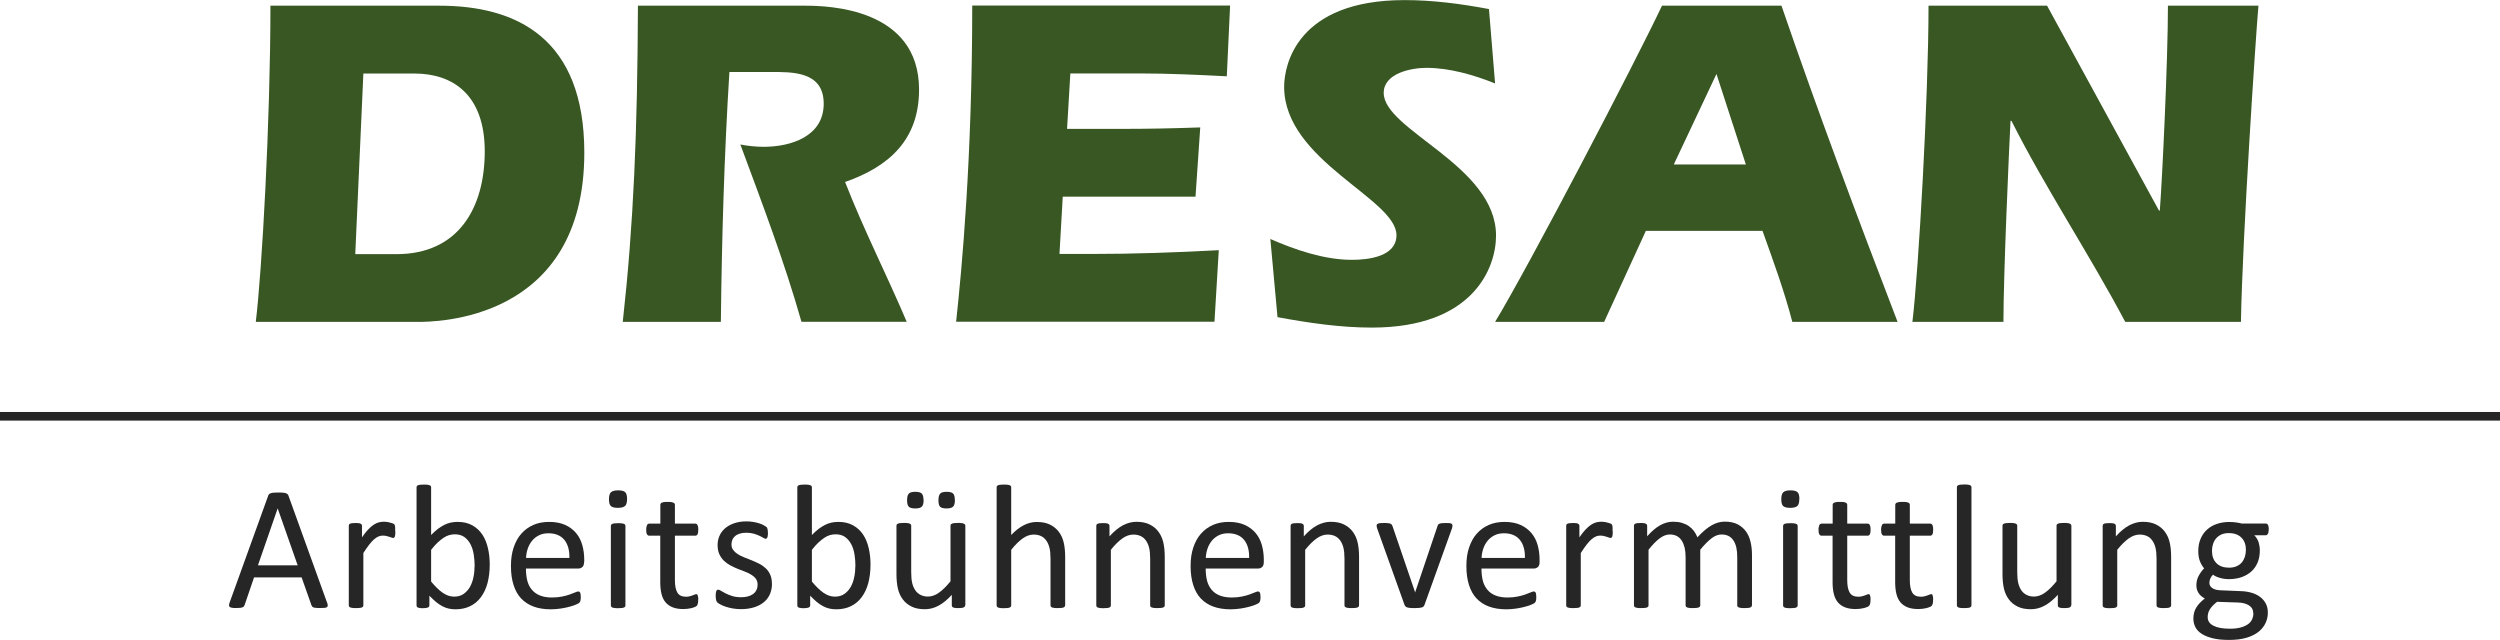
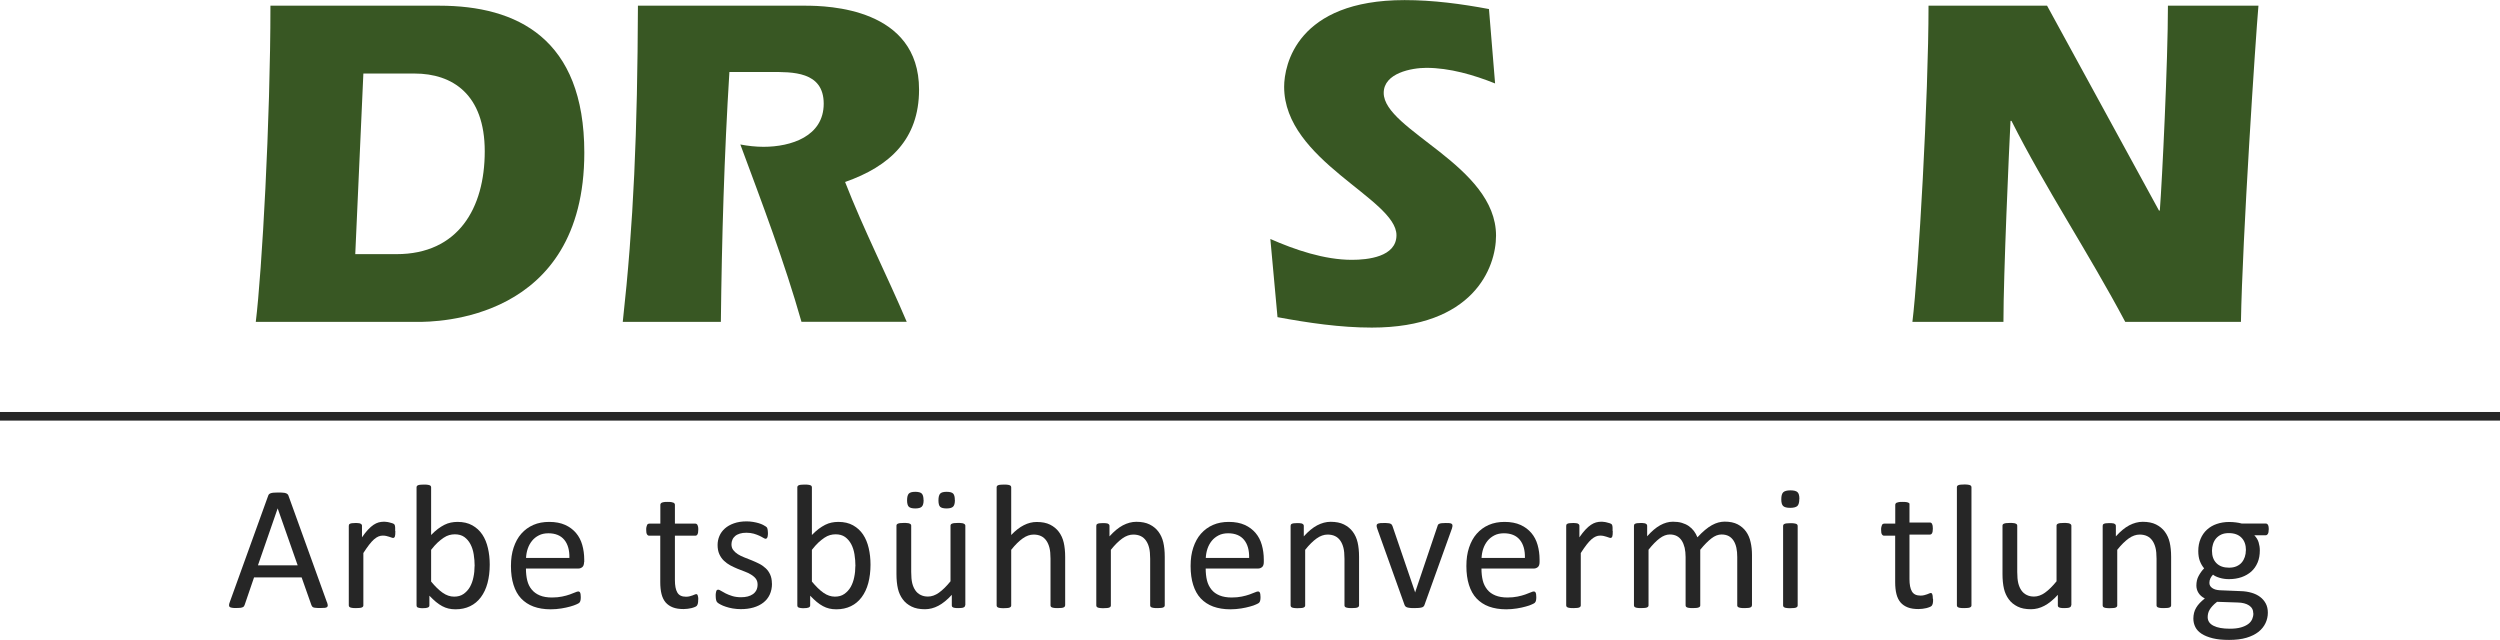
<svg xmlns="http://www.w3.org/2000/svg" id="Ebene_2" data-name="Ebene 2" viewBox="0 0 290 74.22">
  <defs>
    <style>
      .cls-1 {
        fill: #385723;
      }

      .cls-1, .cls-2 {
        stroke-width: 0px;
      }

      .cls-2 {
        fill: #262626;
      }
    </style>
  </defs>
  <g id="Ebene_1-2" data-name="Ebene 1">
    <g>
      <g>
        <path class="cls-1" d="m29.67,37.34c.71-5.77,1.7-23.37,1.7-36.68h19.58c9.02,0,16.83,3.79,16.83,17.05,0,19.63-17.38,19.63-19.36,19.63h-18.75Zm11.55-7.86h4.78c7.15,0,10.23-5.33,10.23-11.93s-3.74-9.02-8.14-9.02h-5.94l-.94,20.95Z" />
        <path class="cls-1" d="m84.61,8.36c-.6,9.62-.88,19.3-.99,28.98h-11.38c1.26-11.38,1.7-22,1.76-36.68h19.41c2.64,0,13.2.27,13.2,9.73,0,5.77-3.41,8.91-8.58,10.72,2.14,5.5,4.84,10.78,7.15,16.22h-12.21c-1.98-6.98-4.56-13.75-7.09-20.57.88.17,1.81.27,2.69.27,3.19,0,6.98-1.21,6.98-5s-3.68-3.68-6.21-3.68h-4.73Z" />
-         <path class="cls-1" d="m142.69.66l-.38,8.19c-3.35-.17-6.71-.33-10.01-.33h-8.14l-.38,6.43h6.27c3.08,0,6.1-.06,9.18-.17l-.55,8.03h-15.4l-.38,6.65h3.63c4.95,0,9.9-.17,14.85-.44l-.5,8.3h-29.97c.66-6.05,1.87-18.97,1.87-36.68h29.92Z" />
        <path class="cls-1" d="m173.43,9.68c-2.47-.99-5.28-1.81-7.97-1.81-1.71,0-4.95.6-4.95,2.91,0,4.34,13.03,8.41,13.03,16.55,0,3.74-2.64,10.67-14.41,10.67-3.68,0-7.37-.55-10.94-1.21l-.83-9.07c2.86,1.26,6.27,2.42,9.46,2.42,1.81,0,5.17-.33,5.17-2.86,0-4.23-13.03-8.63-13.03-17.21,0-2.53,1.48-10.06,13.97-10.06,3.3,0,6.6.44,9.79,1.04l.71,8.63Z" />
-         <path class="cls-1" d="m190.92,26.78l-4.84,10.56h-12.65c3.9-6.43,16.33-30.25,19.36-36.68h13.86c4.23,12.32,8.8,24.53,13.47,36.68h-12.21c-.93-3.57-2.2-7.04-3.46-10.56h-13.53Zm11.6-7.7l-3.41-10.5-4.95,10.5h8.36Z" />
        <path class="cls-1" d="m250.43,24.42h.11c.27-3.52.94-17.32.94-23.76h10.5c-.33,3.74-1.87,27.06-2.03,36.68h-13.42c-4.23-7.97-9.29-15.56-13.2-23.32h-.11c-.17,3.3-.82,17.82-.82,23.32h-10.56c.71-5.83,1.87-26.12,1.87-36.68h13.75l12.98,23.76Z" />
      </g>
      <g>
        <path class="cls-2" d="m37.93,69.85c.05.15.08.27.09.36,0,.09-.02.16-.08.21s-.15.08-.27.09c-.13.01-.3.02-.51.02s-.38,0-.51-.02c-.13,0-.22-.03-.29-.05-.06-.02-.11-.06-.14-.1-.03-.04-.06-.09-.09-.15l-1.14-3.23h-5.52l-1.09,3.19c-.02.06-.05.11-.08.16-.03.04-.08.08-.15.11-.06.03-.16.05-.28.07-.12.01-.28.02-.47.02s-.36,0-.49-.03c-.13-.02-.21-.05-.27-.1-.05-.05-.08-.12-.07-.21,0-.09.03-.21.09-.36l4.45-12.33c.03-.08.06-.14.11-.18s.11-.09.2-.11c.08-.03.19-.05.33-.06.13-.01.3-.02.51-.02.22,0,.4,0,.54.02.14,0,.26.03.35.06s.16.07.21.12c.05.05.09.11.11.19l4.45,12.33Zm-5.71-10.88h-.01l-2.29,6.61h4.61l-2.32-6.61Z" />
        <path class="cls-2" d="m45.86,61.6c0,.15,0,.28-.01.38s-.02.18-.04.24c-.02.06-.05.1-.08.13s-.07.05-.13.05-.12-.02-.2-.05c-.08-.03-.17-.06-.27-.09-.1-.03-.21-.06-.33-.09s-.26-.04-.4-.04c-.17,0-.34.03-.5.1s-.34.18-.52.34c-.18.16-.37.37-.57.63s-.42.58-.66.95v6.07c0,.05-.01.1-.04.14-.03.04-.07.07-.13.1s-.15.05-.26.06-.25.02-.42.02-.3,0-.41-.02-.2-.03-.26-.06c-.07-.03-.11-.06-.13-.1-.02-.04-.04-.08-.04-.14v-9.23c0-.05.01-.1.03-.14s.06-.07.12-.1c.06-.03.14-.05.24-.06.1-.01.22-.02.38-.02s.27,0,.37.02c.1,0,.18.03.23.06.05.03.09.06.12.1s.04.08.04.14v1.34c.25-.37.49-.67.71-.9.22-.23.43-.42.63-.55.2-.13.4-.23.59-.28.2-.05.39-.08.59-.08.09,0,.19,0,.3.02.11,0,.23.03.35.06s.23.06.33.09.17.07.21.1.07.07.08.1c.01.03.03.07.04.12.01.05.02.12.02.21,0,.09,0,.22,0,.37Z" />
        <path class="cls-2" d="m56.81,65.48c0,.8-.09,1.52-.26,2.16-.17.64-.43,1.18-.77,1.64-.34.45-.75.8-1.25,1.04s-1.06.36-1.69.36c-.29,0-.57-.03-.82-.09s-.49-.15-.73-.28-.48-.29-.72-.49-.49-.44-.76-.72v1.13c0,.05-.01.1-.04.14s-.07.07-.13.1c-.06.02-.14.04-.23.06-.09.01-.21.02-.35.02s-.25,0-.35-.02-.17-.03-.24-.06c-.06-.02-.1-.06-.12-.1s-.03-.09-.03-.14v-13.7c0-.05.01-.1.04-.14s.07-.08.13-.1c.06-.03.15-.05.26-.06s.25-.02.41-.02.31,0,.42.02.19.03.26.06.11.06.13.1.04.09.04.14v5.53c.27-.28.54-.52.79-.71.26-.19.51-.35.75-.47s.49-.21.74-.26.51-.08.78-.08c.67,0,1.24.13,1.72.4s.86.62,1.16,1.07c.3.45.51.97.65,1.57s.21,1.24.21,1.91Zm-1.75.19c0-.47-.04-.93-.11-1.37s-.2-.84-.38-1.18-.42-.62-.71-.83c-.3-.21-.66-.31-1.1-.31-.22,0-.44.03-.65.09-.21.06-.43.16-.65.31s-.45.33-.69.55-.49.51-.76.85v3.68c.47.57.91,1,1.34,1.3.43.3.87.45,1.33.45.43,0,.79-.1,1.09-.31s.55-.48.74-.81c.19-.34.33-.72.41-1.14.09-.42.13-.85.13-1.28Z" />
        <path class="cls-2" d="m67.75,65.21c0,.27-.07.46-.2.57-.13.11-.29.17-.46.17h-6.08c0,.51.05.97.15,1.38s.27.76.52,1.06c.24.29.55.52.94.68s.85.24,1.41.24c.44,0,.83-.04,1.17-.11.34-.07.64-.15.89-.24.25-.09.46-.17.62-.24.16-.07.28-.11.37-.11.05,0,.09.01.13.04.04.02.07.06.09.11s.04.11.05.2c.01.09.02.19.02.31,0,.09,0,.17-.01.23s-.02.12-.03.17c-.01.05-.03.1-.05.14s-.05.08-.09.12c-.04.04-.15.1-.33.18s-.42.17-.72.25-.63.16-1.02.22c-.39.06-.8.1-1.24.1-.76,0-1.42-.11-1.99-.32s-1.05-.53-1.44-.94-.68-.94-.88-1.57-.3-1.36-.3-2.19.1-1.51.31-2.14c.21-.63.5-1.17.89-1.61.39-.44.85-.78,1.4-1.02.55-.24,1.16-.35,1.84-.35.72,0,1.34.12,1.85.35.51.23.93.55,1.26.94s.57.85.72,1.38c.15.53.23,1.1.23,1.7v.31Zm-1.7-.5c.02-.89-.18-1.59-.59-2.09s-1.03-.76-1.85-.76c-.42,0-.79.08-1.1.24-.32.16-.58.37-.79.63-.21.26-.38.56-.5.91-.12.35-.18.71-.2,1.08h5.03Z" />
-         <path class="cls-2" d="m72.74,57.88c0,.4-.08.67-.23.81s-.43.22-.83.22-.67-.07-.82-.21c-.15-.14-.22-.4-.22-.79s.08-.67.23-.81.43-.22.83-.22.67.07.82.21c.15.14.22.4.22.79Zm-.19,12.35c0,.05-.01.1-.04.14-.03.04-.07.07-.13.1s-.15.05-.26.06-.25.02-.42.02-.3,0-.41-.02-.2-.03-.26-.06c-.07-.03-.11-.06-.13-.1-.02-.04-.04-.08-.04-.14v-9.23s.01-.09.04-.13.07-.08.13-.1c.06-.03.15-.05.26-.06s.25-.02.41-.02.31,0,.42.02.19.03.26.06.11.06.13.1.04.09.04.13v9.23Z" />
        <path class="cls-2" d="m80.99,69.54c0,.2-.01.36-.04.47s-.07.2-.12.26-.14.11-.25.15-.23.09-.37.12c-.14.03-.29.06-.45.08s-.31.03-.47.03c-.48,0-.89-.06-1.23-.19-.34-.13-.62-.32-.84-.57-.22-.26-.38-.58-.48-.97s-.15-.86-.15-1.39v-5.39h-1.29c-.1,0-.18-.05-.25-.16s-.09-.29-.09-.53c0-.13,0-.24.03-.33.02-.09.04-.16.07-.22.03-.06.06-.1.11-.12.04-.02.09-.04.15-.04h1.28v-2.19s.01-.09.04-.13c.02-.04.07-.08.13-.11.06-.03.15-.05.26-.07s.25-.02.41-.02.31,0,.42.02.19.04.26.07c.06.03.11.07.13.11s.04.09.04.13v2.19h2.37c.05,0,.1.01.14.04.04.02.08.07.11.12.03.06.05.13.07.22s.02.2.02.33c0,.25-.03.42-.09.53s-.14.16-.25.16h-2.37v5.15c0,.64.09,1.12.28,1.44.19.33.52.49,1.01.49.16,0,.3-.02.42-.05.12-.03.23-.06.33-.1s.18-.07.25-.1c.07-.03.13-.05.18-.05.03,0,.07,0,.1.03.03.02.05.05.07.1s.03.11.05.19.02.18.02.31Z" />
        <path class="cls-2" d="m89.55,67.71c0,.47-.09.89-.26,1.26-.17.37-.42.68-.74.93s-.7.44-1.15.57-.93.19-1.47.19c-.33,0-.64-.03-.94-.08-.3-.05-.56-.12-.8-.2-.24-.08-.44-.16-.6-.25-.16-.08-.28-.16-.36-.23s-.13-.16-.16-.29-.05-.29-.05-.5c0-.13,0-.24.02-.33s.03-.16.05-.22.05-.09.09-.12c.04-.02.08-.04.13-.04.08,0,.19.05.33.14.15.09.33.19.54.3.22.11.47.21.76.3.29.09.63.14,1.02.14.29,0,.55-.03.78-.09s.43-.15.6-.27.3-.27.4-.46c.09-.18.14-.4.14-.66s-.07-.48-.2-.66c-.13-.18-.31-.33-.53-.47s-.46-.26-.74-.36-.56-.22-.85-.33c-.29-.12-.57-.25-.85-.4-.28-.15-.52-.33-.74-.54s-.39-.46-.53-.76c-.13-.29-.2-.65-.2-1.06,0-.36.07-.71.21-1.04.14-.33.35-.62.63-.87.28-.25.63-.45,1.05-.6.42-.15.91-.23,1.47-.23.25,0,.49.02.74.06s.47.09.67.15.37.13.51.2c.14.07.25.14.32.19.07.05.12.1.14.14s.04.09.05.14c0,.05.02.11.03.19.01.08.02.17.02.28,0,.12,0,.22-.02.3,0,.09-.03.16-.05.21-.02.05-.05.09-.09.12s-.07.04-.11.04c-.06,0-.15-.04-.27-.11s-.27-.16-.45-.24c-.18-.08-.4-.17-.65-.24s-.53-.11-.86-.11c-.29,0-.54.03-.76.1s-.4.16-.54.28c-.14.12-.25.26-.32.43-.07.16-.11.34-.11.53,0,.27.07.49.21.67s.31.34.53.48.47.26.75.37.57.22.86.34c.29.12.58.25.86.39.28.14.53.32.75.52s.4.45.53.74c.13.29.2.63.2,1.03Z" />
        <path class="cls-2" d="m100.98,65.48c0,.8-.09,1.52-.26,2.16-.17.64-.43,1.18-.77,1.64-.34.45-.75.8-1.25,1.04s-1.06.36-1.69.36c-.29,0-.57-.03-.82-.09s-.49-.15-.73-.28-.48-.29-.72-.49-.49-.44-.76-.72v1.13c0,.05-.01.1-.04.14s-.07.07-.13.1c-.06.02-.14.04-.23.06-.09.01-.21.02-.35.02s-.25,0-.35-.02-.17-.03-.24-.06c-.06-.02-.1-.06-.12-.1s-.03-.09-.03-.14v-13.7c0-.05.01-.1.04-.14s.07-.08.13-.1c.06-.03.15-.05.26-.06s.25-.02.41-.02.31,0,.42.02.19.03.26.06.11.06.13.1.04.09.04.14v5.53c.27-.28.54-.52.79-.71.26-.19.51-.35.75-.47s.49-.21.74-.26.51-.08.78-.08c.67,0,1.24.13,1.72.4s.86.62,1.16,1.07c.3.45.51.97.65,1.57s.21,1.24.21,1.91Zm-1.75.19c0-.47-.04-.93-.11-1.37s-.2-.84-.38-1.18-.42-.62-.71-.83c-.3-.21-.66-.31-1.1-.31-.22,0-.44.03-.65.09-.21.06-.43.16-.65.31s-.45.33-.69.55-.49.51-.76.85v3.68c.47.57.91,1,1.34,1.3.43.3.87.45,1.33.45.43,0,.79-.1,1.09-.31s.55-.48.74-.81c.19-.34.33-.72.41-1.14.09-.42.13-.85.13-1.28Z" />
        <path class="cls-2" d="m111.95,70.22c0,.05-.01.1-.04.14-.02.04-.07.07-.13.1s-.14.05-.24.06c-.1.01-.22.02-.36.02-.16,0-.29,0-.38-.02-.1-.01-.18-.03-.24-.06-.06-.03-.1-.06-.12-.1-.02-.04-.03-.08-.03-.14v-1.22c-.53.58-1.05,1-1.56,1.27s-1.03.4-1.56.4c-.62,0-1.13-.1-1.55-.31-.42-.21-.76-.48-1.02-.84-.26-.35-.45-.76-.56-1.23-.11-.47-.17-1.04-.17-1.71v-5.6c0-.05.01-.1.04-.14.02-.04.07-.07.14-.1.07-.03.16-.05.27-.06.11-.01.25-.02.41-.02s.3,0,.41.02c.11,0,.2.03.26.06.07.03.11.06.14.1s.04.08.04.14v5.37c0,.54.04.97.12,1.3.08.32.2.6.36.83.16.23.36.41.61.53.25.13.53.19.86.19.42,0,.85-.15,1.27-.45.42-.3.87-.74,1.34-1.32v-6.45c0-.05.01-.1.04-.14.02-.04.07-.07.14-.1.07-.03.16-.05.26-.06.11-.01.24-.02.42-.02s.3,0,.41.02c.11,0,.2.03.26.06.06.03.11.06.14.1.03.04.05.08.05.14v9.23Zm-4.81-12.22c0,.38-.07.63-.21.77-.14.14-.39.21-.76.21s-.62-.07-.75-.2c-.13-.13-.2-.38-.2-.74,0-.38.07-.64.2-.78.13-.14.38-.21.75-.21s.63.07.76.21.2.39.2.75Zm3.63,0c0,.38-.07.63-.21.77s-.39.21-.76.21-.62-.07-.75-.2c-.13-.13-.19-.38-.19-.74,0-.38.07-.64.2-.78.13-.14.38-.21.75-.21s.63.07.76.21.19.39.19.75Z" />
        <path class="cls-2" d="m123.55,70.22c0,.05-.01.1-.04.14-.03.04-.07.07-.13.1-.06.03-.15.05-.26.06s-.25.02-.41.02-.31,0-.42-.02-.19-.03-.26-.06-.11-.06-.13-.1c-.03-.04-.04-.08-.04-.14v-5.4c0-.53-.04-.95-.12-1.27s-.2-.6-.36-.83-.36-.41-.61-.53c-.25-.12-.54-.18-.87-.18-.42,0-.85.15-1.27.45s-.87.74-1.33,1.32v6.45c0,.05-.01.1-.04.14-.03.04-.07.07-.13.1-.06.03-.15.05-.26.06s-.25.02-.42.02-.3,0-.41-.02c-.11-.01-.2-.03-.26-.06-.07-.03-.11-.06-.13-.1-.02-.04-.04-.08-.04-.14v-13.7c0-.05.01-.1.04-.14.02-.04.07-.08.13-.1.06-.03.15-.05.26-.06.11-.01.25-.02.41-.02s.31,0,.42.02.2.03.26.06c.06.03.11.06.13.1s.04.09.04.14v5.53c.49-.51.97-.89,1.47-1.14.49-.25.99-.37,1.49-.37.62,0,1.13.1,1.55.31.42.21.76.49,1.02.84s.45.76.56,1.23c.11.47.17,1.03.17,1.7v5.62Z" />
        <path class="cls-2" d="m135.11,70.22c0,.05-.01.1-.04.14-.03.04-.07.07-.13.1-.06.03-.15.05-.26.06s-.25.02-.41.02-.31,0-.42-.02-.19-.03-.26-.06-.11-.06-.13-.1c-.03-.04-.04-.08-.04-.14v-5.4c0-.53-.04-.95-.12-1.27s-.2-.6-.36-.83-.36-.41-.61-.53c-.25-.12-.54-.18-.87-.18-.42,0-.85.15-1.27.45s-.87.74-1.33,1.32v6.45c0,.05-.01.1-.04.14-.03.04-.07.07-.13.1-.06.03-.15.05-.26.06s-.25.02-.42.02-.3,0-.41-.02c-.11-.01-.2-.03-.26-.06-.07-.03-.11-.06-.13-.1-.02-.04-.04-.08-.04-.14v-9.23c0-.05.01-.1.03-.14s.06-.07.12-.1c.06-.03.14-.05.24-.06.09-.01.22-.02.38-.02s.28,0,.37.02c.1,0,.18.03.23.06.05.03.09.06.12.1.02.04.04.08.04.14v1.22c.52-.58,1.04-1.01,1.55-1.28.52-.27,1.04-.41,1.56-.41.62,0,1.13.1,1.55.31.42.21.76.49,1.02.84s.45.76.56,1.23c.11.47.17,1.03.17,1.69v5.63Z" />
        <path class="cls-2" d="m146.6,65.21c0,.27-.07.46-.2.57-.13.11-.29.17-.46.17h-6.08c0,.51.05.97.15,1.38.1.41.28.76.52,1.06s.55.52.94.68.86.24,1.41.24c.44,0,.83-.04,1.17-.11.34-.07.64-.15.89-.24s.46-.17.62-.24c.16-.07.28-.11.37-.11.05,0,.09.01.13.04.04.02.07.06.09.11s.04.11.05.2c0,.09.02.19.02.31,0,.09,0,.17-.01.23s-.02.12-.03.17c-.01.05-.03.1-.05.14-.02.04-.05.08-.09.12-.04.04-.15.1-.33.18-.18.09-.42.17-.72.25-.29.08-.63.16-1.02.22-.39.06-.8.1-1.24.1-.76,0-1.42-.11-2-.32-.57-.21-1.05-.53-1.44-.94s-.68-.94-.88-1.57-.3-1.36-.3-2.19.1-1.51.31-2.14c.21-.63.5-1.17.89-1.61.39-.44.85-.78,1.4-1.02.55-.24,1.16-.35,1.83-.35.72,0,1.34.12,1.85.35.51.23.93.55,1.26.94s.57.85.72,1.38c.15.53.23,1.1.23,1.7v.31Zm-1.7-.5c.02-.89-.18-1.59-.59-2.09s-1.03-.76-1.85-.76c-.42,0-.79.08-1.1.24s-.58.37-.79.63c-.21.26-.38.56-.5.91-.12.35-.18.71-.2,1.08h5.04Z" />
        <path class="cls-2" d="m157.65,70.22c0,.05-.01.1-.04.14-.03.04-.07.07-.13.1-.06.03-.15.05-.26.06s-.25.02-.41.02-.31,0-.42-.02-.19-.03-.26-.06-.11-.06-.13-.1c-.03-.04-.04-.08-.04-.14v-5.4c0-.53-.04-.95-.12-1.27s-.2-.6-.36-.83-.36-.41-.61-.53c-.25-.12-.54-.18-.87-.18-.42,0-.85.15-1.27.45s-.87.74-1.33,1.32v6.45c0,.05-.01.1-.04.14-.03.04-.07.07-.13.1-.06.03-.15.05-.26.06s-.25.02-.42.02-.3,0-.41-.02c-.11-.01-.2-.03-.26-.06-.07-.03-.11-.06-.13-.1-.02-.04-.04-.08-.04-.14v-9.23c0-.05.01-.1.03-.14s.06-.07.12-.1c.06-.03.14-.05.24-.06.09-.01.22-.02.38-.02s.28,0,.37.02c.1,0,.18.03.23.06.05.03.09.06.12.1.02.04.04.08.04.14v1.22c.52-.58,1.04-1.01,1.55-1.28.52-.27,1.04-.41,1.56-.41.62,0,1.13.1,1.55.31.42.21.76.49,1.02.84s.45.76.56,1.23c.11.47.17,1.03.17,1.69v5.63Z" />
        <path class="cls-2" d="m168.48,60.97s0,.06,0,.09c0,.03,0,.06-.02.1s-.01.07-.03.11c0,.04-.02.09-.04.13l-3.15,8.77c-.03.08-.06.14-.11.18-.04.05-.11.09-.2.11s-.2.05-.34.06c-.14.01-.31.02-.51.02s-.38,0-.51-.02-.25-.03-.33-.06c-.08-.03-.15-.06-.2-.11s-.08-.11-.11-.17l-3.14-8.77c-.03-.08-.05-.15-.07-.22-.02-.06-.03-.11-.03-.14,0-.03,0-.06,0-.08,0-.05.01-.1.04-.14s.07-.07.14-.1c.06-.02.15-.04.26-.05.11,0,.24-.01.4-.01.2,0,.36,0,.48.02.12,0,.21.03.28.06.07.03.11.06.14.1.03.04.06.09.09.15l2.6,7.61.04.12.03-.12,2.57-7.61c.01-.06.04-.11.07-.15s.08-.08.15-.1c.07-.03.15-.05.27-.06.11-.01.26-.02.45-.02.16,0,.29,0,.39.01s.18.02.24.05c.06.03.1.06.12.1.02.04.04.08.04.14Z" />
        <path class="cls-2" d="m178.59,65.21c0,.27-.07.46-.2.57-.13.11-.29.17-.46.17h-6.08c0,.51.05.97.15,1.38.1.41.28.76.52,1.06s.55.52.94.68.86.24,1.41.24c.44,0,.83-.04,1.17-.11.34-.07.64-.15.89-.24s.46-.17.62-.24c.16-.07.28-.11.37-.11.05,0,.09.01.13.04.04.02.07.06.09.11s.04.11.05.2c0,.09.02.19.02.31,0,.09,0,.17-.01.23s-.02.12-.03.17c-.01.05-.03.1-.05.14-.02.04-.05.08-.09.12-.04.04-.15.1-.33.18-.18.09-.42.17-.72.25-.29.08-.63.16-1.02.22-.39.06-.8.1-1.24.1-.76,0-1.42-.11-2-.32-.57-.21-1.05-.53-1.44-.94s-.68-.94-.88-1.57-.3-1.36-.3-2.19.1-1.51.31-2.14c.21-.63.5-1.17.89-1.61.39-.44.85-.78,1.4-1.02.55-.24,1.16-.35,1.83-.35.72,0,1.34.12,1.85.35.51.23.93.55,1.26.94s.57.85.72,1.38c.15.53.23,1.1.23,1.7v.31Zm-1.7-.5c.02-.89-.18-1.59-.59-2.09s-1.03-.76-1.85-.76c-.42,0-.79.08-1.1.24s-.58.37-.79.63c-.21.26-.38.56-.5.91-.12.35-.18.71-.2,1.08h5.04Z" />
        <path class="cls-2" d="m187.08,61.6c0,.15,0,.28-.01.38s-.02.18-.04.24c-.02.06-.05.1-.08.13s-.07.05-.13.05-.12-.02-.2-.05c-.08-.03-.17-.06-.27-.09-.1-.03-.21-.06-.33-.09s-.26-.04-.4-.04c-.17,0-.34.03-.5.1s-.34.18-.52.34c-.18.16-.37.37-.57.63s-.42.58-.66.95v6.07c0,.05-.01.1-.04.14-.03.04-.07.07-.13.1-.06.03-.15.05-.26.06s-.25.02-.42.02-.3,0-.41-.02c-.11-.01-.2-.03-.26-.06-.07-.03-.11-.06-.13-.1-.02-.04-.04-.08-.04-.14v-9.23c0-.05.01-.1.03-.14s.06-.07.12-.1c.06-.03.14-.05.24-.06.09-.01.22-.02.38-.02s.28,0,.37.02c.1,0,.18.03.23.06.05.03.09.06.12.1.02.04.04.08.04.14v1.34c.25-.37.49-.67.71-.9.22-.23.43-.42.63-.55.2-.13.4-.23.59-.28.2-.05.39-.08.59-.08.09,0,.19,0,.3.02.11,0,.23.03.35.06s.23.06.33.09c.1.03.17.07.21.1s.07.07.08.1c.01.03.03.07.04.12.01.05.02.12.02.21,0,.09,0,.22,0,.37Z" />
        <path class="cls-2" d="m203.22,70.22c0,.05-.01.1-.04.14-.03.04-.07.07-.13.1-.06.03-.15.05-.26.06s-.25.02-.41.02-.31,0-.42-.02-.2-.03-.26-.06c-.07-.03-.11-.06-.14-.1-.03-.04-.04-.08-.04-.14v-5.61c0-.39-.03-.75-.1-1.07s-.18-.6-.33-.83-.34-.41-.57-.53-.51-.18-.82-.18c-.39,0-.78.15-1.17.45-.39.3-.83.74-1.3,1.32v6.45c0,.05-.01.1-.04.14-.03.04-.07.07-.14.1-.07.03-.15.05-.26.06s-.25.02-.41.02-.29,0-.41-.02c-.11-.01-.2-.03-.27-.06-.06-.03-.11-.06-.13-.1-.02-.04-.04-.08-.04-.14v-5.61c0-.39-.04-.75-.11-1.07-.08-.32-.19-.6-.34-.83s-.34-.41-.57-.53c-.23-.12-.5-.18-.81-.18-.39,0-.78.15-1.18.45s-.83.74-1.29,1.32v6.45c0,.05-.01.1-.04.14-.03.04-.07.07-.13.1-.06.03-.15.05-.26.06s-.25.02-.42.02-.3,0-.41-.02c-.11-.01-.2-.03-.26-.06-.07-.03-.11-.06-.13-.1-.02-.04-.04-.08-.04-.14v-9.23c0-.05.01-.1.03-.14s.06-.07.12-.1c.06-.03.14-.05.24-.06.09-.01.22-.02.38-.02s.28,0,.37.02c.1,0,.18.03.23.06.05.03.09.06.12.1.02.04.04.08.04.14v1.22c.52-.58,1.02-1.01,1.51-1.28.49-.27.98-.41,1.48-.41.38,0,.73.04,1.03.13.3.09.57.21.8.37s.43.35.6.57.3.47.41.74c.31-.33.6-.62.88-.85.28-.23.54-.42.8-.56.26-.14.51-.25.75-.31.24-.06.49-.1.73-.1.59,0,1.09.1,1.5.31.4.21.73.49.98.84.25.35.43.76.53,1.23.11.47.16.96.16,1.48v5.83Z" />
        <path class="cls-2" d="m208.72,57.88c0,.4-.08.67-.22.81-.15.14-.43.22-.83.22s-.67-.07-.82-.21c-.15-.14-.22-.4-.22-.79s.08-.67.23-.81c.15-.14.43-.22.83-.22s.67.07.82.21c.15.14.22.4.22.79Zm-.19,12.35c0,.05-.01.1-.04.14-.03.04-.07.07-.13.1-.06.03-.15.05-.26.06s-.25.02-.42.02-.3,0-.41-.02c-.11-.01-.2-.03-.26-.06-.07-.03-.11-.06-.13-.1-.02-.04-.04-.08-.04-.14v-9.23s.01-.09.04-.13c.02-.04.07-.08.13-.1.06-.03.15-.05.26-.06.11-.01.25-.02.41-.02s.31,0,.42.02.2.03.26.06c.06.03.11.06.13.1s.04.09.04.13v9.23Z" />
-         <path class="cls-2" d="m216.98,69.54c0,.2-.01.36-.04.47s-.07.2-.12.26-.14.11-.25.15-.23.09-.37.12c-.14.03-.29.06-.45.08s-.31.03-.47.03c-.48,0-.89-.06-1.23-.19-.34-.13-.62-.32-.84-.57-.22-.26-.38-.58-.48-.97-.1-.39-.15-.86-.15-1.39v-5.39h-1.29c-.1,0-.18-.05-.25-.16s-.09-.29-.09-.53c0-.13,0-.24.03-.33.02-.09.04-.16.07-.22.03-.06.06-.1.11-.12.04-.02.09-.04.15-.04h1.28v-2.19s.01-.09.04-.13c.02-.04.07-.08.13-.11.07-.03.15-.05.26-.07s.25-.02.41-.02.31,0,.42.02c.11.01.19.04.26.07.06.03.11.07.13.11s.04.09.04.13v2.19h2.37c.05,0,.1.01.14.04.04.02.08.07.11.12.03.06.05.13.07.22.01.09.02.2.02.33,0,.25-.03.42-.09.53s-.14.16-.25.16h-2.37v5.15c0,.64.09,1.12.28,1.44.19.33.52.49,1.01.49.16,0,.3-.02.42-.05.12-.03.23-.06.33-.1s.18-.07.25-.1c.07-.03.13-.05.18-.05.03,0,.07,0,.1.03.03.02.05.05.07.1.02.05.03.11.05.19.01.08.02.18.02.31Z" />
-         <path class="cls-2" d="m224.24,69.54c0,.2-.01.36-.04.47s-.07.2-.12.26-.14.11-.25.15-.23.09-.37.12c-.14.03-.29.06-.45.08s-.31.03-.47.03c-.48,0-.89-.06-1.23-.19-.34-.13-.62-.32-.84-.57-.22-.26-.38-.58-.48-.97-.1-.39-.15-.86-.15-1.39v-5.39h-1.29c-.1,0-.18-.05-.25-.16s-.09-.29-.09-.53c0-.13,0-.24.03-.33.02-.09.04-.16.07-.22.03-.06.06-.1.11-.12.04-.02.09-.04.15-.04h1.28v-2.19s.01-.09.04-.13c.02-.04.07-.08.13-.11.07-.03.15-.05.26-.07s.25-.02.41-.02.31,0,.42.02c.11.01.19.04.26.07.06.03.11.07.13.11s.04.09.04.13v2.19h2.37c.05,0,.1.01.14.04.04.02.08.07.11.12.03.06.05.13.07.22.01.09.02.2.02.33,0,.25-.03.42-.09.53s-.14.16-.25.16h-2.37v5.15c0,.64.09,1.12.28,1.44.19.33.52.49,1.01.49.16,0,.3-.02.42-.05.12-.03.23-.06.33-.1s.18-.07.25-.1c.07-.03.13-.05.18-.05.03,0,.07,0,.1.03.03.02.05.05.07.1.02.05.03.11.05.19.01.08.02.18.02.31Z" />
+         <path class="cls-2" d="m224.24,69.54c0,.2-.01.36-.04.47s-.07.2-.12.26-.14.11-.25.15-.23.09-.37.12c-.14.03-.29.06-.45.08s-.31.03-.47.03c-.48,0-.89-.06-1.23-.19-.34-.13-.62-.32-.84-.57-.22-.26-.38-.58-.48-.97-.1-.39-.15-.86-.15-1.39v-5.39h-1.29c-.1,0-.18-.05-.25-.16s-.09-.29-.09-.53c0-.13,0-.24.03-.33.02-.09.04-.16.07-.22.03-.06.06-.1.11-.12.04-.02.09-.04.15-.04h1.28v-2.19s.01-.09.04-.13c.02-.04.07-.08.13-.11.07-.03.15-.05.26-.07s.25-.02.41-.02.31,0,.42.02c.11.01.19.04.26.07.06.03.11.07.13.11v2.19h2.37c.05,0,.1.01.14.04.04.02.08.07.11.12.03.06.05.13.07.22.01.09.02.2.02.33,0,.25-.03.42-.09.53s-.14.16-.25.16h-2.37v5.15c0,.64.09,1.12.28,1.44.19.33.52.49,1.01.49.16,0,.3-.02.42-.05.12-.03.23-.06.33-.1s.18-.07.25-.1c.07-.03.13-.05.18-.05.03,0,.07,0,.1.03.03.02.05.05.07.1.02.05.03.11.05.19.01.08.02.18.02.31Z" />
        <path class="cls-2" d="m228.69,70.22c0,.05-.01.1-.04.14-.03.04-.07.07-.13.1-.06.03-.15.05-.26.06s-.25.02-.42.02-.3,0-.41-.02c-.11-.01-.2-.03-.26-.06-.07-.03-.11-.06-.13-.1-.02-.04-.04-.08-.04-.14v-13.7c0-.05.01-.1.04-.14.02-.04.07-.08.13-.1.06-.03.15-.05.26-.06.11-.01.25-.02.41-.02s.31,0,.42.02.2.03.26.06c.06.03.11.06.13.1s.04.09.04.14v13.7Z" />
        <path class="cls-2" d="m240.25,70.22c0,.05-.01.1-.04.14-.02.04-.07.07-.13.1s-.14.05-.24.06c-.1.01-.22.02-.36.02-.16,0-.29,0-.38-.02-.1-.01-.18-.03-.24-.06-.06-.03-.1-.06-.12-.1-.02-.04-.03-.08-.03-.14v-1.22c-.53.58-1.05,1-1.56,1.27s-1.03.4-1.56.4c-.62,0-1.13-.1-1.55-.31-.42-.21-.76-.48-1.02-.84-.26-.35-.45-.76-.56-1.23-.11-.47-.17-1.04-.17-1.71v-5.6c0-.05.01-.1.04-.14.02-.04.07-.07.14-.1.07-.03.16-.05.27-.06.11-.01.25-.02.41-.02s.3,0,.41.02c.11,0,.2.03.26.06.07.03.11.06.14.1s.04.08.04.14v5.37c0,.54.04.97.12,1.3.08.32.2.6.36.83.16.23.36.41.61.53.25.13.53.19.86.19.42,0,.85-.15,1.27-.45.42-.3.87-.74,1.34-1.32v-6.45c0-.05.01-.1.04-.14.02-.04.07-.07.14-.1.07-.03.16-.05.26-.06.11-.01.24-.02.42-.02s.3,0,.41.02c.11,0,.2.03.26.06.06.03.11.06.14.1.03.04.05.08.05.14v9.23Z" />
        <path class="cls-2" d="m251.85,70.22c0,.05-.01.1-.04.14-.03.04-.07.07-.13.1-.06.03-.15.05-.26.06s-.25.02-.41.02-.31,0-.42-.02-.19-.03-.26-.06-.11-.06-.13-.1c-.03-.04-.04-.08-.04-.14v-5.4c0-.53-.04-.95-.12-1.27s-.2-.6-.36-.83-.36-.41-.61-.53c-.25-.12-.54-.18-.87-.18-.42,0-.85.15-1.27.45s-.87.74-1.33,1.32v6.45c0,.05-.01.1-.04.14-.03.04-.07.07-.13.1-.06.03-.15.05-.26.06s-.25.02-.42.02-.3,0-.41-.02c-.11-.01-.2-.03-.26-.06-.07-.03-.11-.06-.13-.1-.02-.04-.04-.08-.04-.14v-9.23c0-.05.01-.1.03-.14s.06-.07.12-.1c.06-.03.14-.05.24-.06.09-.01.22-.02.38-.02s.28,0,.37.02c.1,0,.18.03.23.06.05.03.09.06.12.1.02.04.04.08.04.14v1.22c.52-.58,1.04-1.01,1.55-1.28.52-.27,1.04-.41,1.56-.41.62,0,1.13.1,1.55.31.42.21.76.49,1.02.84s.45.76.56,1.23c.11.47.17,1.03.17,1.69v5.63Z" />
        <path class="cls-2" d="m263.17,61.41c0,.24-.03.41-.1.52-.07.11-.15.16-.25.16h-1.32c.24.25.41.52.5.82.09.3.14.61.14.93,0,.53-.08,1-.26,1.42s-.42.76-.73,1.04c-.32.28-.7.5-1.13.65s-.92.23-1.46.23c-.38,0-.73-.05-1.07-.15-.34-.1-.6-.22-.78-.37-.12.12-.22.26-.3.42-.08.16-.12.34-.12.54,0,.24.11.44.33.59.22.16.52.24.89.26l2.41.1c.46.01.88.08,1.26.19.38.11.71.27.99.48.28.21.5.47.66.77s.24.66.24,1.06c0,.42-.09.83-.27,1.21s-.45.72-.81,1.01c-.37.29-.83.52-1.4.69s-1.24.25-2.01.25-1.38-.06-1.9-.19c-.52-.13-.95-.3-1.29-.52s-.58-.48-.73-.78c-.15-.3-.23-.63-.23-.99,0-.23.03-.44.08-.66s.14-.41.25-.6c.11-.19.25-.37.42-.55.17-.17.36-.35.58-.52-.34-.17-.58-.39-.74-.65-.16-.26-.24-.54-.24-.84,0-.42.08-.79.26-1.12s.38-.62.64-.88c-.21-.25-.38-.54-.5-.86-.12-.32-.18-.7-.18-1.15,0-.53.09-1,.27-1.42s.42-.77.74-1.06.69-.51,1.13-.66c.44-.15.92-.23,1.44-.23.28,0,.54.02.78.05.24.03.47.07.68.13h2.79c.12,0,.2.06.26.17.06.11.09.29.09.52Zm-1.79,9.74c0-.4-.16-.7-.49-.92-.32-.21-.76-.33-1.32-.34l-2.39-.08c-.22.17-.4.33-.54.49-.14.15-.25.3-.33.44-.08.14-.14.28-.17.42-.03.14-.05.28-.05.42,0,.44.22.78.68,1.01.45.23,1.08.34,1.89.34.51,0,.94-.05,1.29-.15.35-.1.62-.23.84-.39s.36-.35.46-.56c.09-.21.14-.43.14-.67Zm-.85-7.31c0-.63-.17-1.12-.52-1.47-.34-.35-.83-.53-1.47-.53-.33,0-.61.05-.86.16-.24.11-.44.26-.61.45-.16.19-.28.41-.36.66-.08.25-.12.51-.12.78,0,.61.17,1.09.52,1.44.35.35.83.52,1.45.52.33,0,.62-.05.87-.16.25-.11.45-.25.61-.44.16-.19.28-.41.36-.65.08-.25.12-.5.12-.77Z" />
      </g>
      <rect class="cls-2" y="47.79" width="290" height="1" />
    </g>
  </g>
</svg>